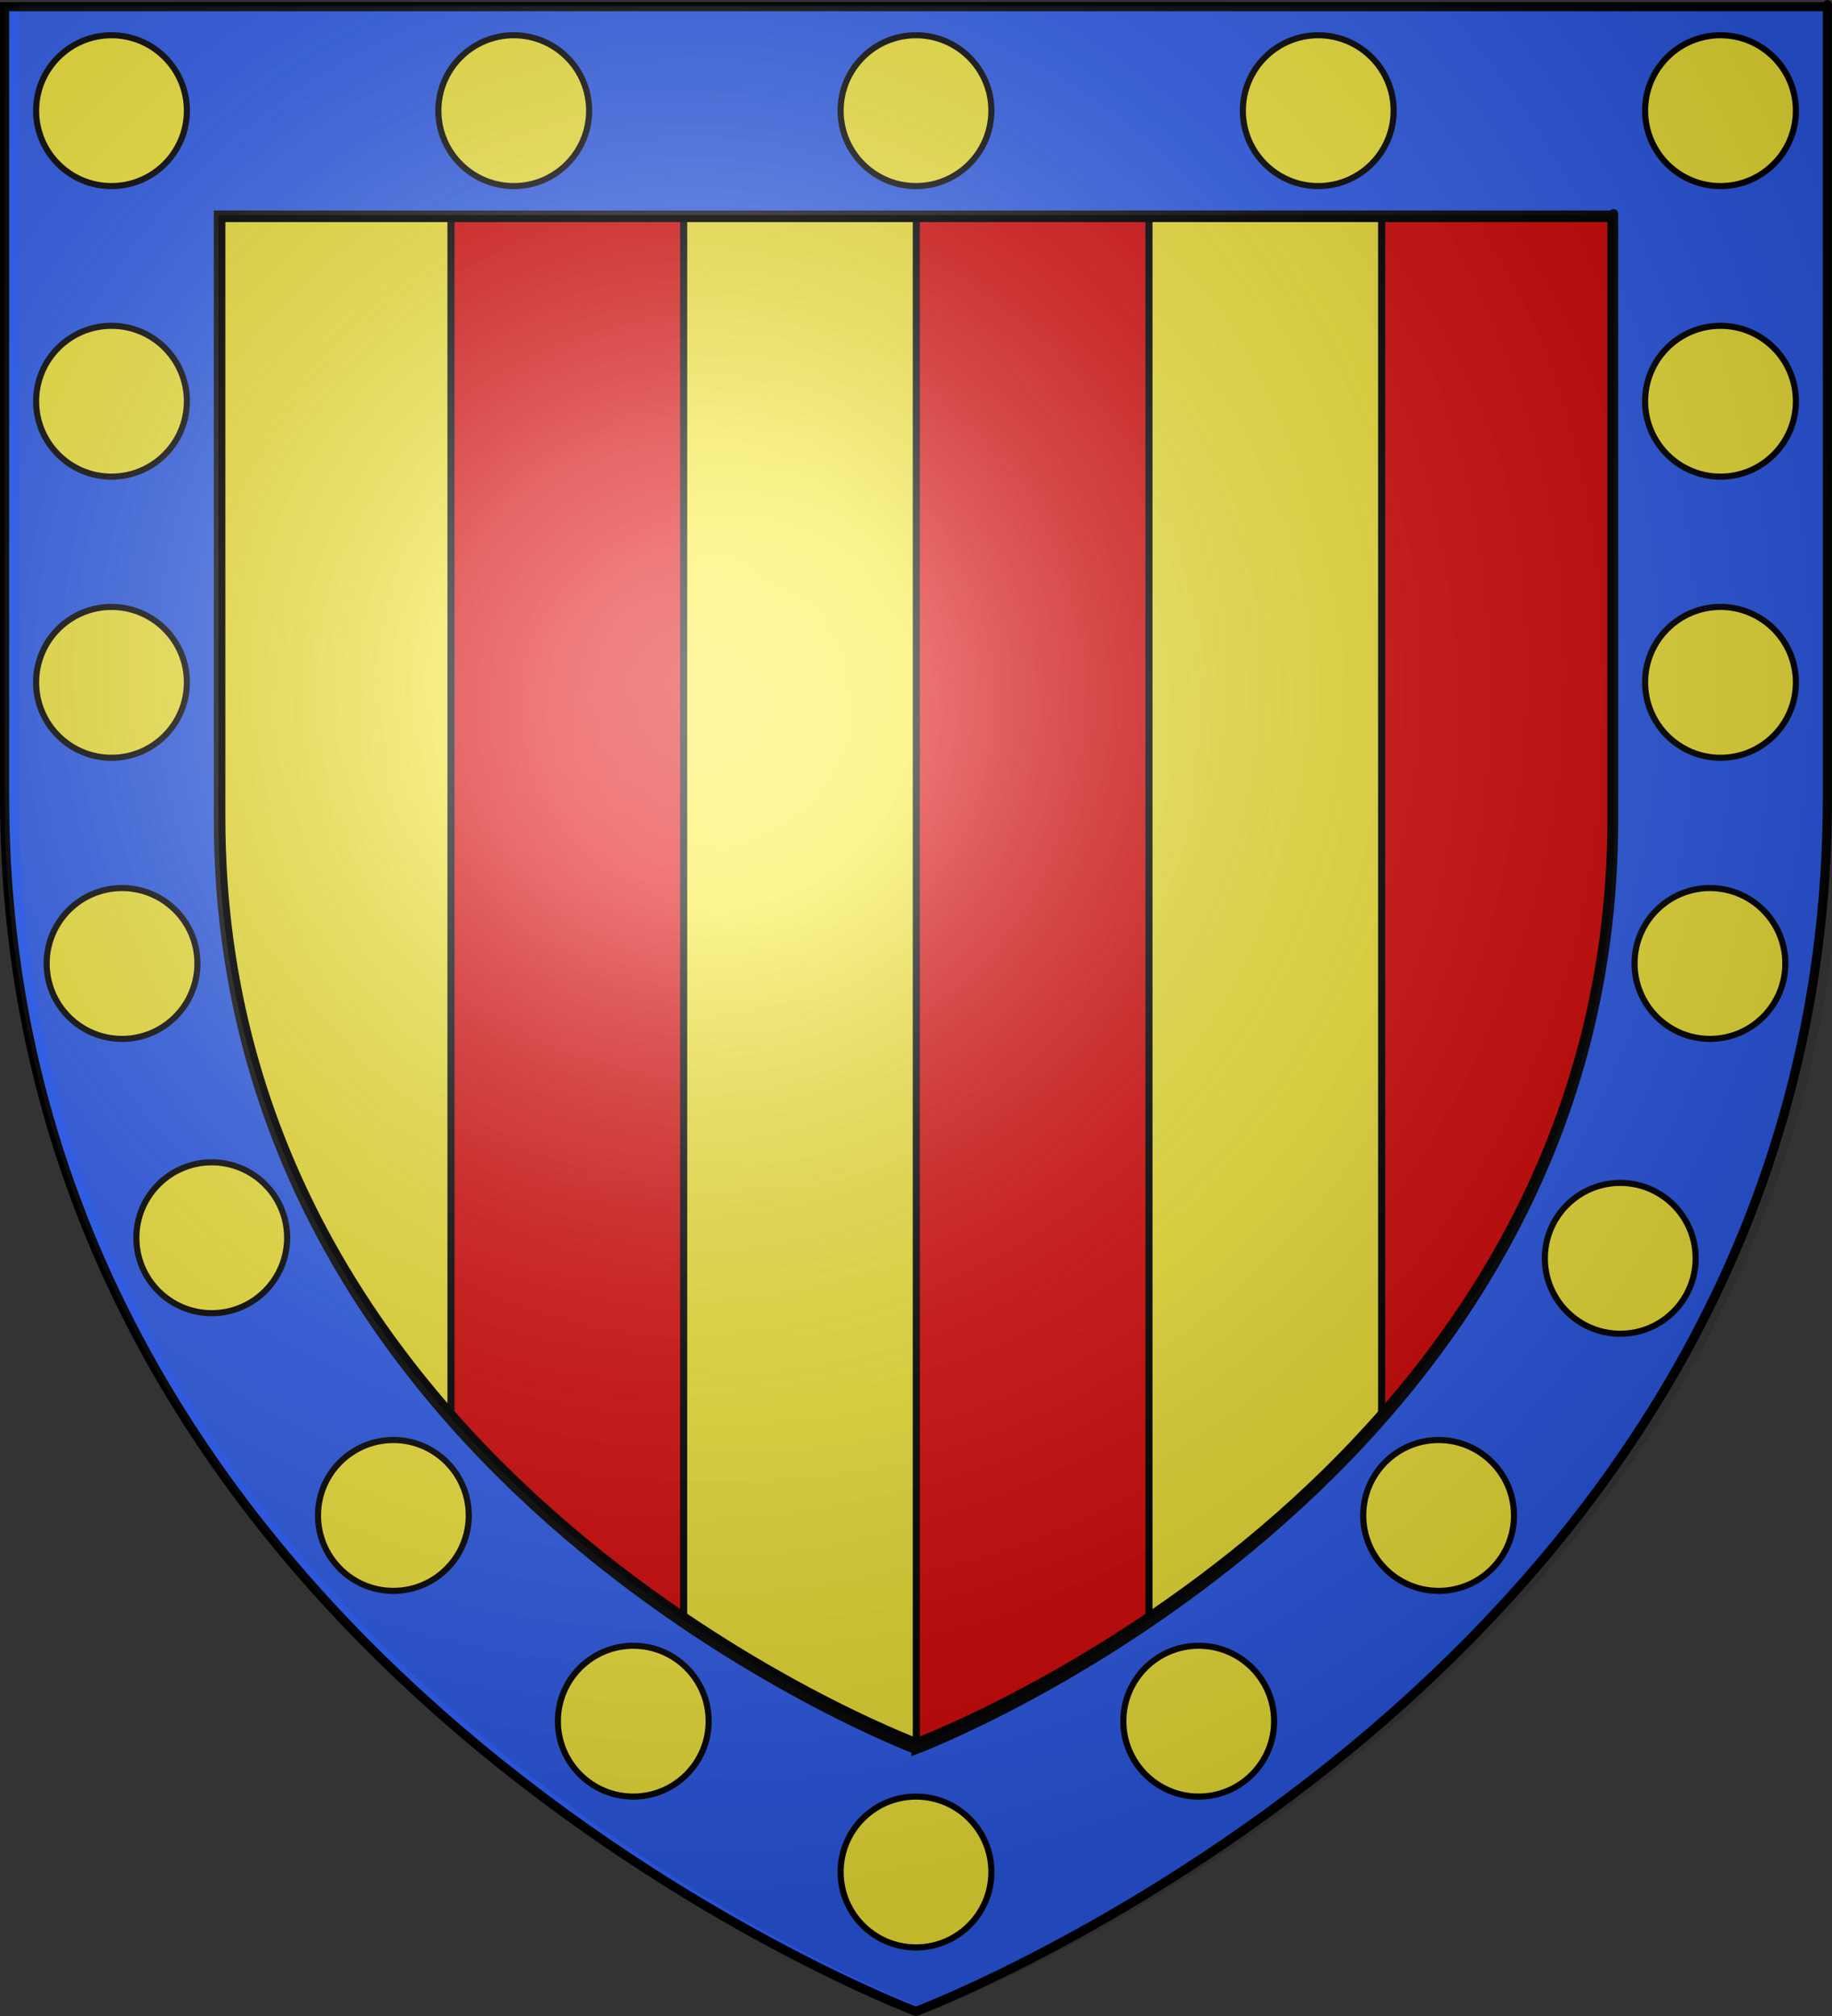
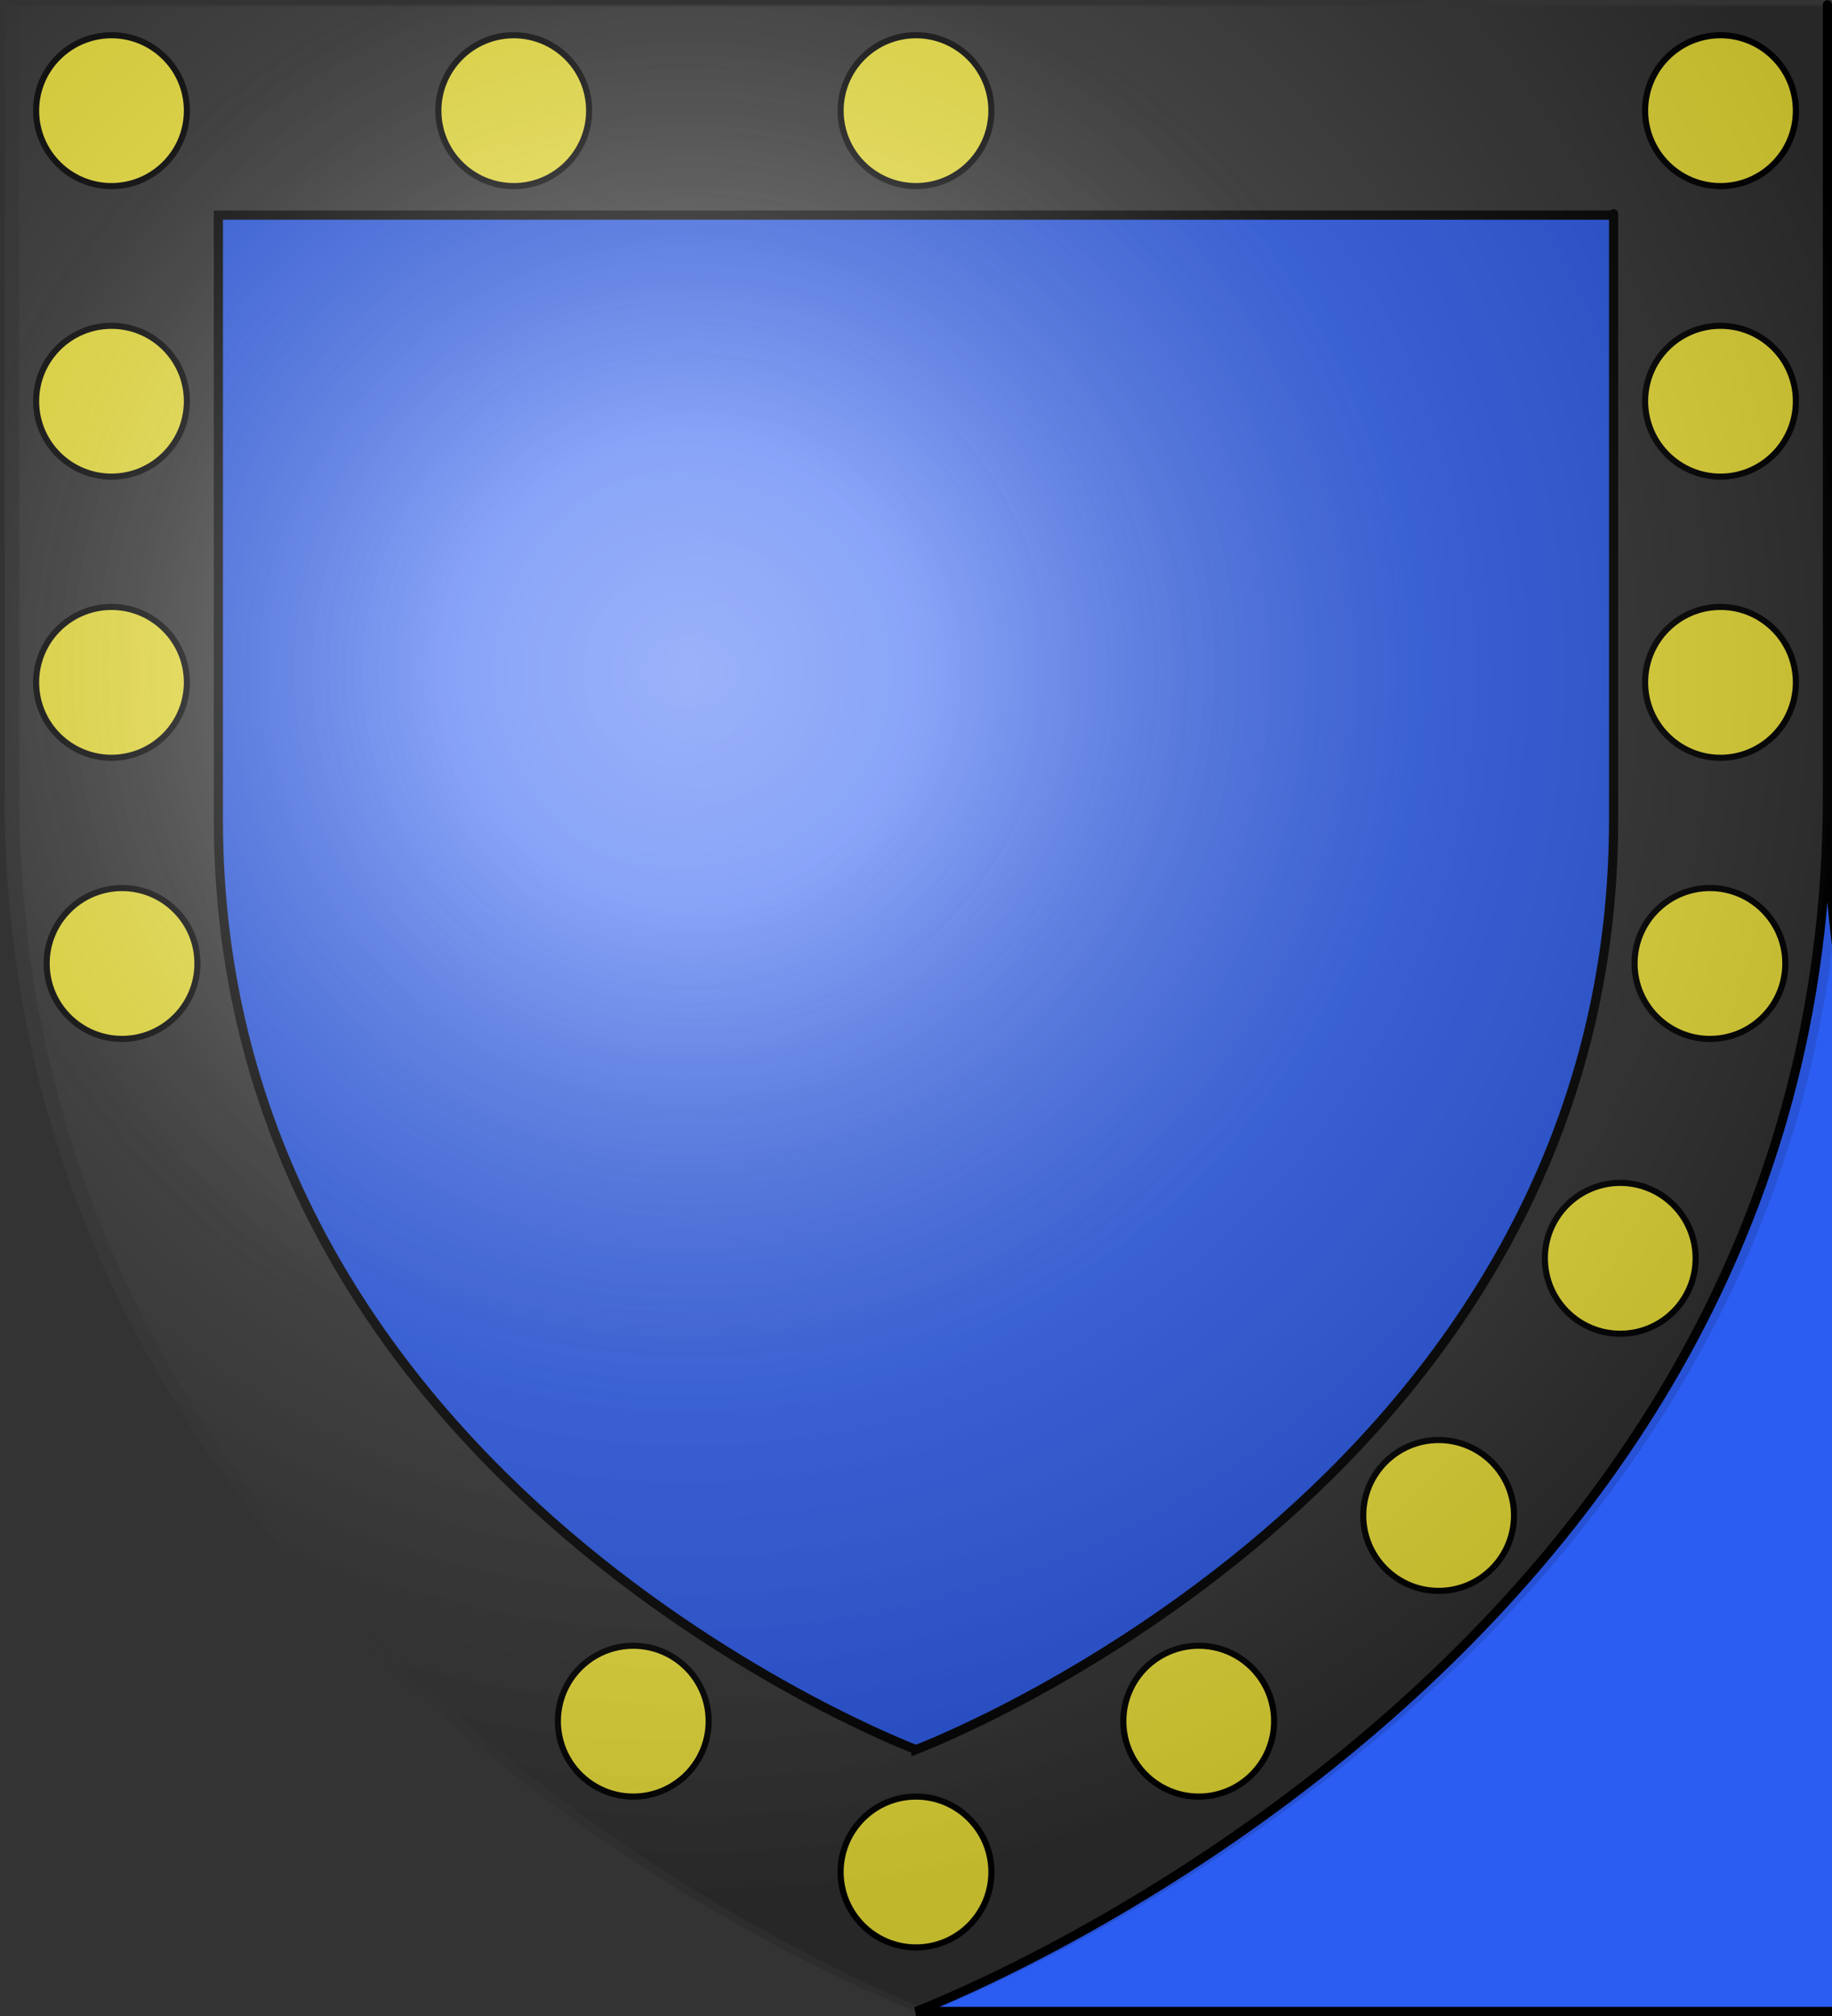
<svg xmlns="http://www.w3.org/2000/svg" xmlns:ns1="http://www.inkscape.org/namespaces/inkscape" xmlns:ns2="http://sodipodi.sourceforge.net/DTD/sodipodi-0.dtd" xmlns:xlink="http://www.w3.org/1999/xlink" ns1:output_extension="org.inkscape.output.svg.inkscape" ns1:export-ydpi="144" ns1:export-xdpi="144" ns1:export-filename="/Users/olivier/Desktop/Blason Rouge/Blason_Vide_3D.png" ns2:docname="Basset of Weldon arms.svg" ns1:version="1.0 (4035a4fb49, 2020-05-01)" ns2:version="0.32" id="svg2" version="1.0" width="600" height="660">
  <rect width="100%" height="100%" fill="#333333" stroke="none" />
  <ns2:namedview ns1:window-maximized="1" ns1:document-rotation="0" ns1:current-layer="layer3" ns1:window-y="-8" ns1:window-x="-8" ns1:cy="329.61727" ns1:cx="352.33834" ns1:zoom="0.63" height="660px" showgrid="false" id="base" pagecolor="#ffffff" bordercolor="#666666" borderopacity="1.0" objecttolerance="10.0" gridtolerance="10.0" guidetolerance="10.0" ns1:pageopacity="0.0" ns1:pageshadow="2" ns1:window-width="1280" ns1:window-height="737" />
  <desc id="desc4">Flag of Canton of Valais (Wallis)</desc>
  <defs id="defs6">
    <linearGradient id="linearGradient2893">
      <stop style="stop-color:white;stop-opacity:0.314;" offset="0" id="stop2895" />
      <stop id="stop2897" offset="0.19" style="stop-color:white;stop-opacity:0.251;" />
      <stop style="stop-color:#6b6b6b;stop-opacity:0.125;" offset="0.6" id="stop2901" />
      <stop style="stop-color:black;stop-opacity:0.125;" offset="1" id="stop2899" />
    </linearGradient>
    <radialGradient ns1:collect="always" xlink:href="#linearGradient2893" id="radialGradient3163" gradientUnits="userSpaceOnUse" gradientTransform="matrix(1.353,0,0,1.349,-82.441,-85.747)" cx="221.445" cy="226.331" fx="221.445" fy="226.331" r="300" />
    <radialGradient gradientTransform="translate(4.811,2.0500063e-5)" id="Gradient1" gradientUnits="userSpaceOnUse" cx="220" cy="220" r="405">
      <stop stop-color="#fff" stop-opacity=".31" offset="0" id="stop277" />
      <stop stop-color="#fff" stop-opacity=".25" offset=".19" id="stop279" />
      <stop stop-color="#6b6b6b" stop-opacity=".125" offset=".6" id="stop281" />
      <stop stop-opacity=".125" offset="1" id="stop283" />
    </radialGradient>
    <radialGradient id="Gradient1-1" gradientUnits="userSpaceOnUse" cx="220" cy="220" r="405">
      <stop stop-color="#fff" stop-opacity=".31" offset="0" id="stop277-1" />
      <stop stop-color="#fff" stop-opacity=".25" offset=".19" id="stop279-1" />
      <stop stop-color="#6b6b6b" stop-opacity=".125" offset=".6" id="stop281-1" />
      <stop stop-opacity=".125" offset="1" id="stop283-2" />
    </radialGradient>
    <clipPath id="shield_cut">
-       <path id="shield" d="m 1.5,1.5 h 597 V 260 C 598.5,546.2 300,658.39 300,658.39 300,658.39 1.5,546.2 1.5,260 Z" />
-     </clipPath>
+       </clipPath>
  </defs>
  <g transform="translate(4.811,2.0500063e-5)" ns1:groupmode="layer" id="layer3" ns1:label="Fond écu" style="display:inline">
-     <path id="path2855" style="fill:#2b5df2;fill-opacity:1;fill-rule:evenodd;stroke:#000000;stroke-width:3;stroke-linecap:butt;stroke-linejoin:miter;stroke-miterlimit:4;stroke-dasharray:none;stroke-opacity:1" d="m 295.189,658.5 c 0,0 298.5,-112.32 298.5,-397.772 0,-285.452 0,-258.552 0,-258.552 H -3.311 V 260.728 c 0,285.452 298.5,397.772 298.5,397.772 z" ns2:nodetypes="cccccc" />
+     <path id="path2855" style="fill:#2b5df2;fill-opacity:1;fill-rule:evenodd;stroke:#000000;stroke-width:3;stroke-linecap:butt;stroke-linejoin:miter;stroke-miterlimit:4;stroke-dasharray:none;stroke-opacity:1" d="m 295.189,658.5 c 0,0 298.5,-112.32 298.5,-397.772 0,-285.452 0,-258.552 0,-258.552 V 260.728 c 0,285.452 298.5,397.772 298.5,397.772 z" ns2:nodetypes="cccccc" />
    <path ns2:nodetypes="cccccc" d="m 295.189,572.786 c 0,0 228.474,-85.971 228.474,-304.457 0,-218.487 0,-197.897 0,-197.897 H 66.715 V 268.328 c 0,218.487 228.474,304.457 228.474,304.457 z" style="display:inline;fill:#2b5df2;fill-opacity:1;fill-rule:evenodd;stroke:#000000;stroke-width:3;stroke-linecap:butt;stroke-linejoin:miter;stroke-miterlimit:4;stroke-dasharray:none;stroke-opacity:1" id="path3404" />
    <rect style="display:inline;fill:#ffffff;stroke:#000000;stroke-width:3;stroke-miterlimit:4;stroke-dasharray:none;stroke-opacity:1" id="rect3408" width="0" height="7.937" x="173.016" y="-27.302" />
    <g style="display:inline;stroke:#000000;stroke-width:2;stroke-miterlimit:4;stroke-dasharray:none;stroke-opacity:1" transform="translate(-0.52)" id="g3904">
      <circle r="24.693" cy="47.174" cx="51.63" transform="translate(-19.403,-10.943)" id="path3856" style="fill:#fcef3c;stroke:#000000;stroke-width:2;stroke-miterlimit:4;stroke-dasharray:none;stroke-opacity:1" />
      <circle r="24.693" cy="47.174" cx="51.63" transform="translate(507.56,-10.943)" id="path3858" style="fill:#fcef3c;stroke:#000000;stroke-width:2;stroke-miterlimit:4;stroke-dasharray:none;stroke-opacity:1" />
      <circle r="24.693" cy="47.174" cx="51.63" transform="translate(244.079,-10.943)" id="path3860" style="fill:#fcef3c;stroke:#000000;stroke-width:2;stroke-miterlimit:4;stroke-dasharray:none;stroke-opacity:1" />
-       <circle r="24.693" cy="47.174" cx="51.63" transform="translate(375.82,-10.943)" id="path3862" style="fill:#fcef3c;stroke:#000000;stroke-width:2;stroke-miterlimit:4;stroke-dasharray:none;stroke-opacity:1" />
      <circle r="24.693" cy="47.174" cx="51.63" transform="translate(112.338,-10.943)" id="path3864" style="fill:#fcef3c;stroke:#000000;stroke-width:2;stroke-miterlimit:4;stroke-dasharray:none;stroke-opacity:1" />
    </g>
    <circle r="24.693" cy="47.174" cx="51.63" style="display:inline;fill:#fcef3c;stroke:#000000;stroke-width:2;stroke-miterlimit:4;stroke-dasharray:none;stroke-opacity:1" id="path3866" transform="translate(243.559,565.685)" />
    <g style="display:inline;stroke:#000000;stroke-width:2;stroke-miterlimit:4;stroke-dasharray:none;stroke-opacity:1" transform="translate(2.005)" id="g3923">
      <circle r="24.693" cy="47.174" cx="51.63" transform="translate(472.205,364.777)" id="path3868" style="fill:#fcef3c;stroke:#000000;stroke-width:2;stroke-miterlimit:4;stroke-dasharray:none;stroke-opacity:1" />
-       <circle r="24.693" cy="47.174" cx="51.63" transform="translate(10.902,358.043)" id="path3870" style="fill:#fcef3c;stroke:#000000;stroke-width:2;stroke-miterlimit:4;stroke-dasharray:none;stroke-opacity:1" />
    </g>
    <g style="display:inline;stroke:#000000;stroke-width:2;stroke-miterlimit:4;stroke-dasharray:none;stroke-opacity:1" transform="translate(0.883)" id="g3931">
      <circle r="24.693" cy="47.174" cx="51.63" transform="translate(150.079,516.3)" id="path3876" style="fill:#fcef3c;stroke:#000000;stroke-width:2;stroke-miterlimit:4;stroke-dasharray:none;stroke-opacity:1" />
      <circle r="24.693" cy="47.174" cx="51.63" transform="translate(335.273,516.3)" id="path3878" style="fill:#fcef3c;stroke:#000000;stroke-width:2;stroke-miterlimit:4;stroke-dasharray:none;stroke-opacity:1" />
    </g>
    <g style="display:inline;stroke:#000000;stroke-width:2;stroke-miterlimit:4;stroke-dasharray:none;stroke-opacity:1" transform="translate(-0.24)" id="g3927">
-       <circle r="24.693" cy="47.174" cx="51.63" transform="translate(72.634,448.957)" id="path3872" style="fill:#fcef3c;stroke:#000000;stroke-width:2;stroke-miterlimit:4;stroke-dasharray:none;stroke-opacity:1" />
      <circle r="24.693" cy="47.174" cx="51.63" transform="translate(414.963,448.957)" id="path3880" style="fill:#fcef3c;stroke:#000000;stroke-width:2;stroke-miterlimit:4;stroke-dasharray:none;stroke-opacity:1" />
    </g>
    <g style="display:inline" transform="translate(-1.6e-6)" id="g3937">
      <circle r="24.693" cy="47.174" cx="51.63" transform="translate(503.585,268.252)" id="path3882" style="fill:#fcef3c;stroke:#000000;stroke-width:2;stroke-miterlimit:4;stroke-dasharray:none;stroke-opacity:1" />
      <circle r="24.693" cy="47.174" cx="51.63" transform="translate(-16.468,268.252)" id="path3884" style="fill:#fcef3c;stroke:#000000;stroke-width:2;stroke-miterlimit:4;stroke-dasharray:none;stroke-opacity:1" />
    </g>
    <g style="display:inline" transform="translate(-0.52)" id="g3915">
      <circle r="24.693" cy="47.174" cx="51.63" transform="translate(-19.403,176.215)" id="path3886" style="fill:#fcef3c;stroke:#000000;stroke-width:2;stroke-miterlimit:4;stroke-dasharray:none;stroke-opacity:1" />
      <circle r="24.693" cy="47.174" cx="51.63" transform="translate(507.56,176.215)" id="path3888" style="fill:#fcef3c;stroke:#000000;stroke-width:2;stroke-miterlimit:4;stroke-dasharray:none;stroke-opacity:1" />
    </g>
    <g style="display:inline;stroke:#000000;stroke-width:2;stroke-miterlimit:4;stroke-dasharray:none;stroke-opacity:1" transform="translate(-0.52)" id="g3911">
      <circle r="24.693" cy="47.174" cx="51.63" transform="translate(507.56,84.179)" id="path3890" style="display:inline;fill:#fcef3c;stroke:#000000;stroke-width:2;stroke-miterlimit:4;stroke-dasharray:none;stroke-opacity:1" />
      <circle r="24.693" cy="47.174" cx="51.63" style="display:inline;fill:#fcef3c;stroke:#000000;stroke-width:2;stroke-miterlimit:4;stroke-dasharray:none;stroke-opacity:1" id="path3854" transform="translate(-19.403,84.179)" />
    </g>
    <path style="fill:url(#Gradient1)" d="m 1.5,1.5 h 597 V 260 C 598.5,546.2 300,658.39 300,658.39 300,658.39 1.5,546.2 1.5,260 Z" id="layer2-5" />
    <use transform="matrix(0.762,0,0,0.759,66.715,70.431)" height="100%" width="100%" y="0" x="0" id="layer4" xlink:href="#shield" fill="#000000" />
    <g transform="matrix(0.762,0,0,0.759,66.715,70.431)" id="layer3-0" style="stroke:#000000;stroke-width:3" clip-path="url(#shield_cut)">
      <rect width="100" height="660" fill="#fcef3c" id="rect291" x="0" y="0" />
      <rect x="100" width="100" height="660" fill="#e20909" id="rect293" y="0" />
      <rect x="200" width="100" height="660" fill="#fcef3c" id="rect295" y="0" />
      <rect x="300" width="100" height="660" fill="#e20909" id="rect297" y="0" />
      <rect x="400" width="100" height="660" fill="#fcef3c" id="rect299" y="0" />
      <rect x="500" width="100" height="660" fill="#e20909" id="rect301" y="0" />
    </g>
    <use transform="matrix(0.762,0,0,0.759,66.715,70.431)" style="fill:url(#Gradient1-1)" height="100%" width="100%" y="0" x="0" id="layer2-6" xlink:href="#shield" fill="url(#Gradient1)" />
    <use transform="matrix(0.762,0,0,0.759,66.715,70.431)" height="100%" width="100%" y="0" x="0" id="layer1-3" xlink:href="#shield" style="fill:none;stroke:#000000;stroke-width:3" />
  </g>
  <g transform="translate(4.811,2.0500063e-5)" ns1:groupmode="layer" id="layer2" ns1:label="Reflet final" style="display:inline">
    <path ns2:nodetypes="cccccc" d="m 295.189,658.5 c 0,0 298.5,-112.32 298.5,-397.772 0,-285.452 0,-258.552 0,-258.552 H -3.311 V 260.728 C -3.311,546.18 295.189,658.5 295.189,658.5 Z" style="opacity:1;fill:url(#radialGradient3163);fill-opacity:1;fill-rule:evenodd;stroke:none;stroke-width:1px;stroke-linecap:butt;stroke-linejoin:miter;stroke-opacity:1" id="path2875" ns1:export-xdpi="144" ns1:export-ydpi="144" />
  </g>
  <g transform="translate(4.811,2.0500063e-5)" ns1:groupmode="layer" id="layer1" ns1:label="Contour final" style="display:none">
    <path ns2:nodetypes="cccccc" d="m 295.189,658.5 c 0,0 -298.5,-112.32 -298.5,-397.772 0,-285.452 0,-258.552 0,-258.552 H 593.689 V 260.728 c 0,285.452 -298.5,397.772 -298.5,397.772 z" style="opacity:1;fill:none;fill-opacity:1;fill-rule:evenodd;stroke:#000000;stroke-width:3;stroke-linecap:butt;stroke-linejoin:miter;stroke-miterlimit:4;stroke-dasharray:none;stroke-opacity:1" id="path1411" ns1:export-xdpi="144" ns1:export-ydpi="144" />
  </g>
</svg>